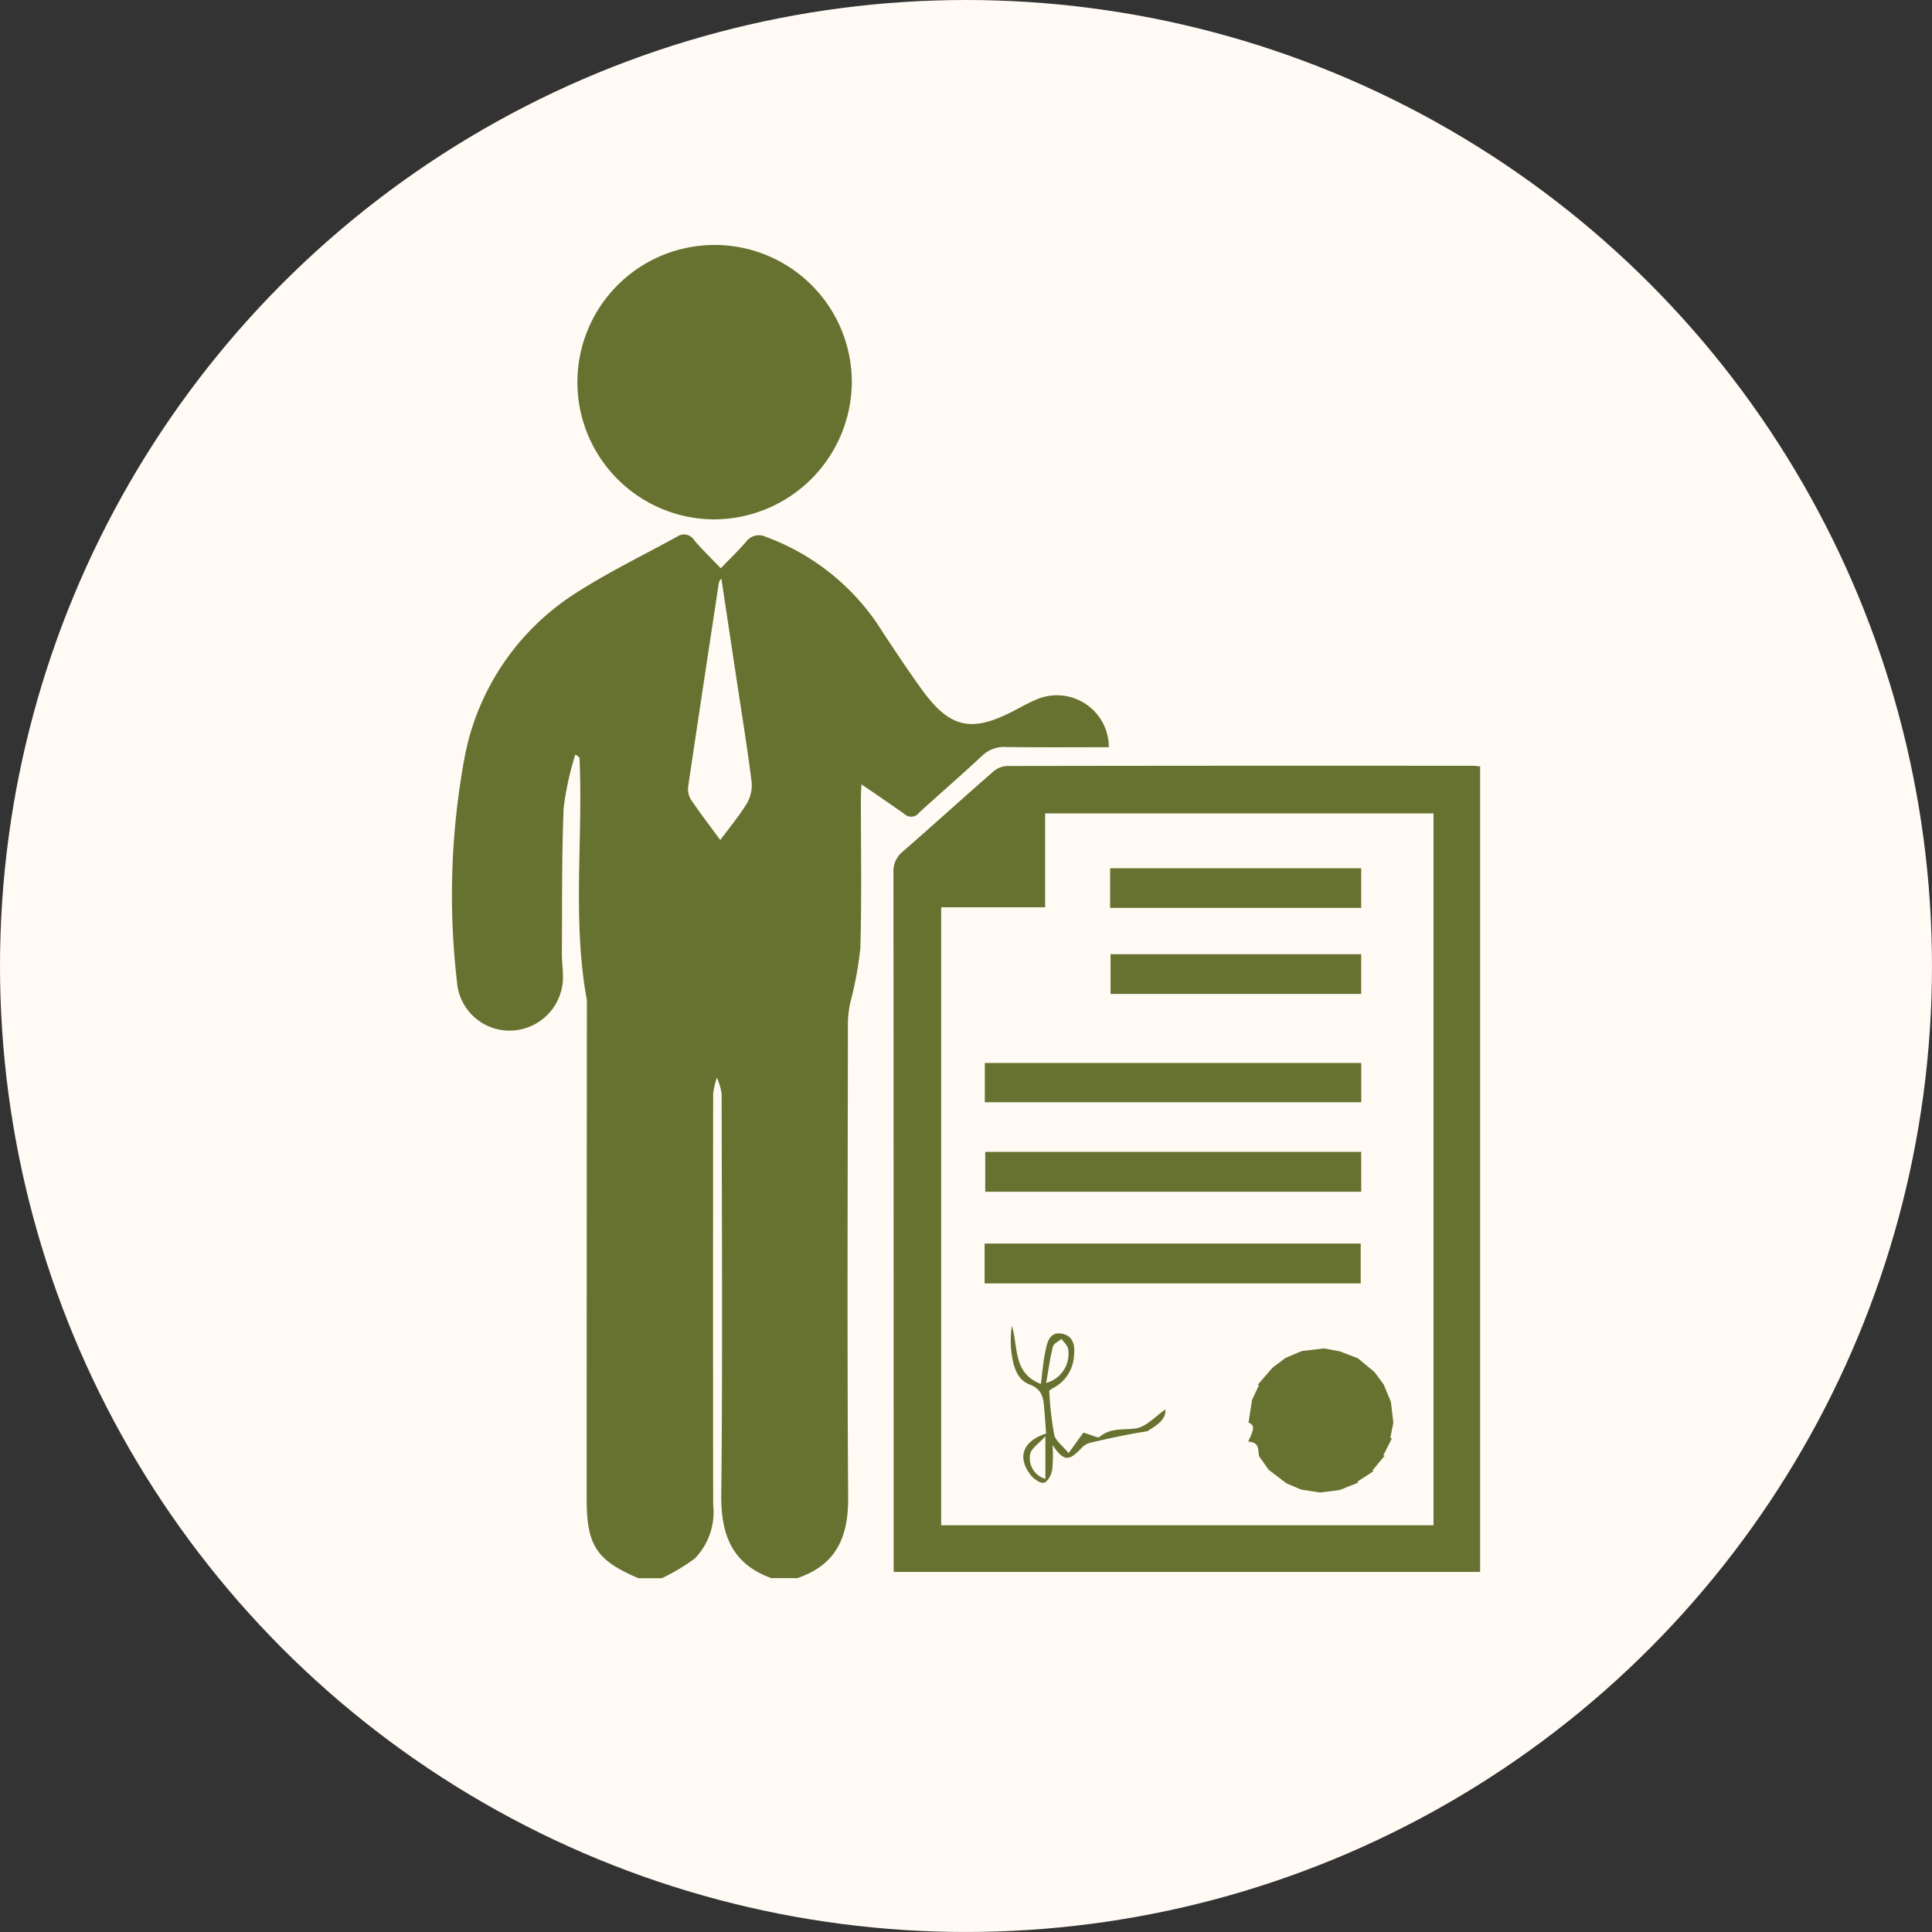
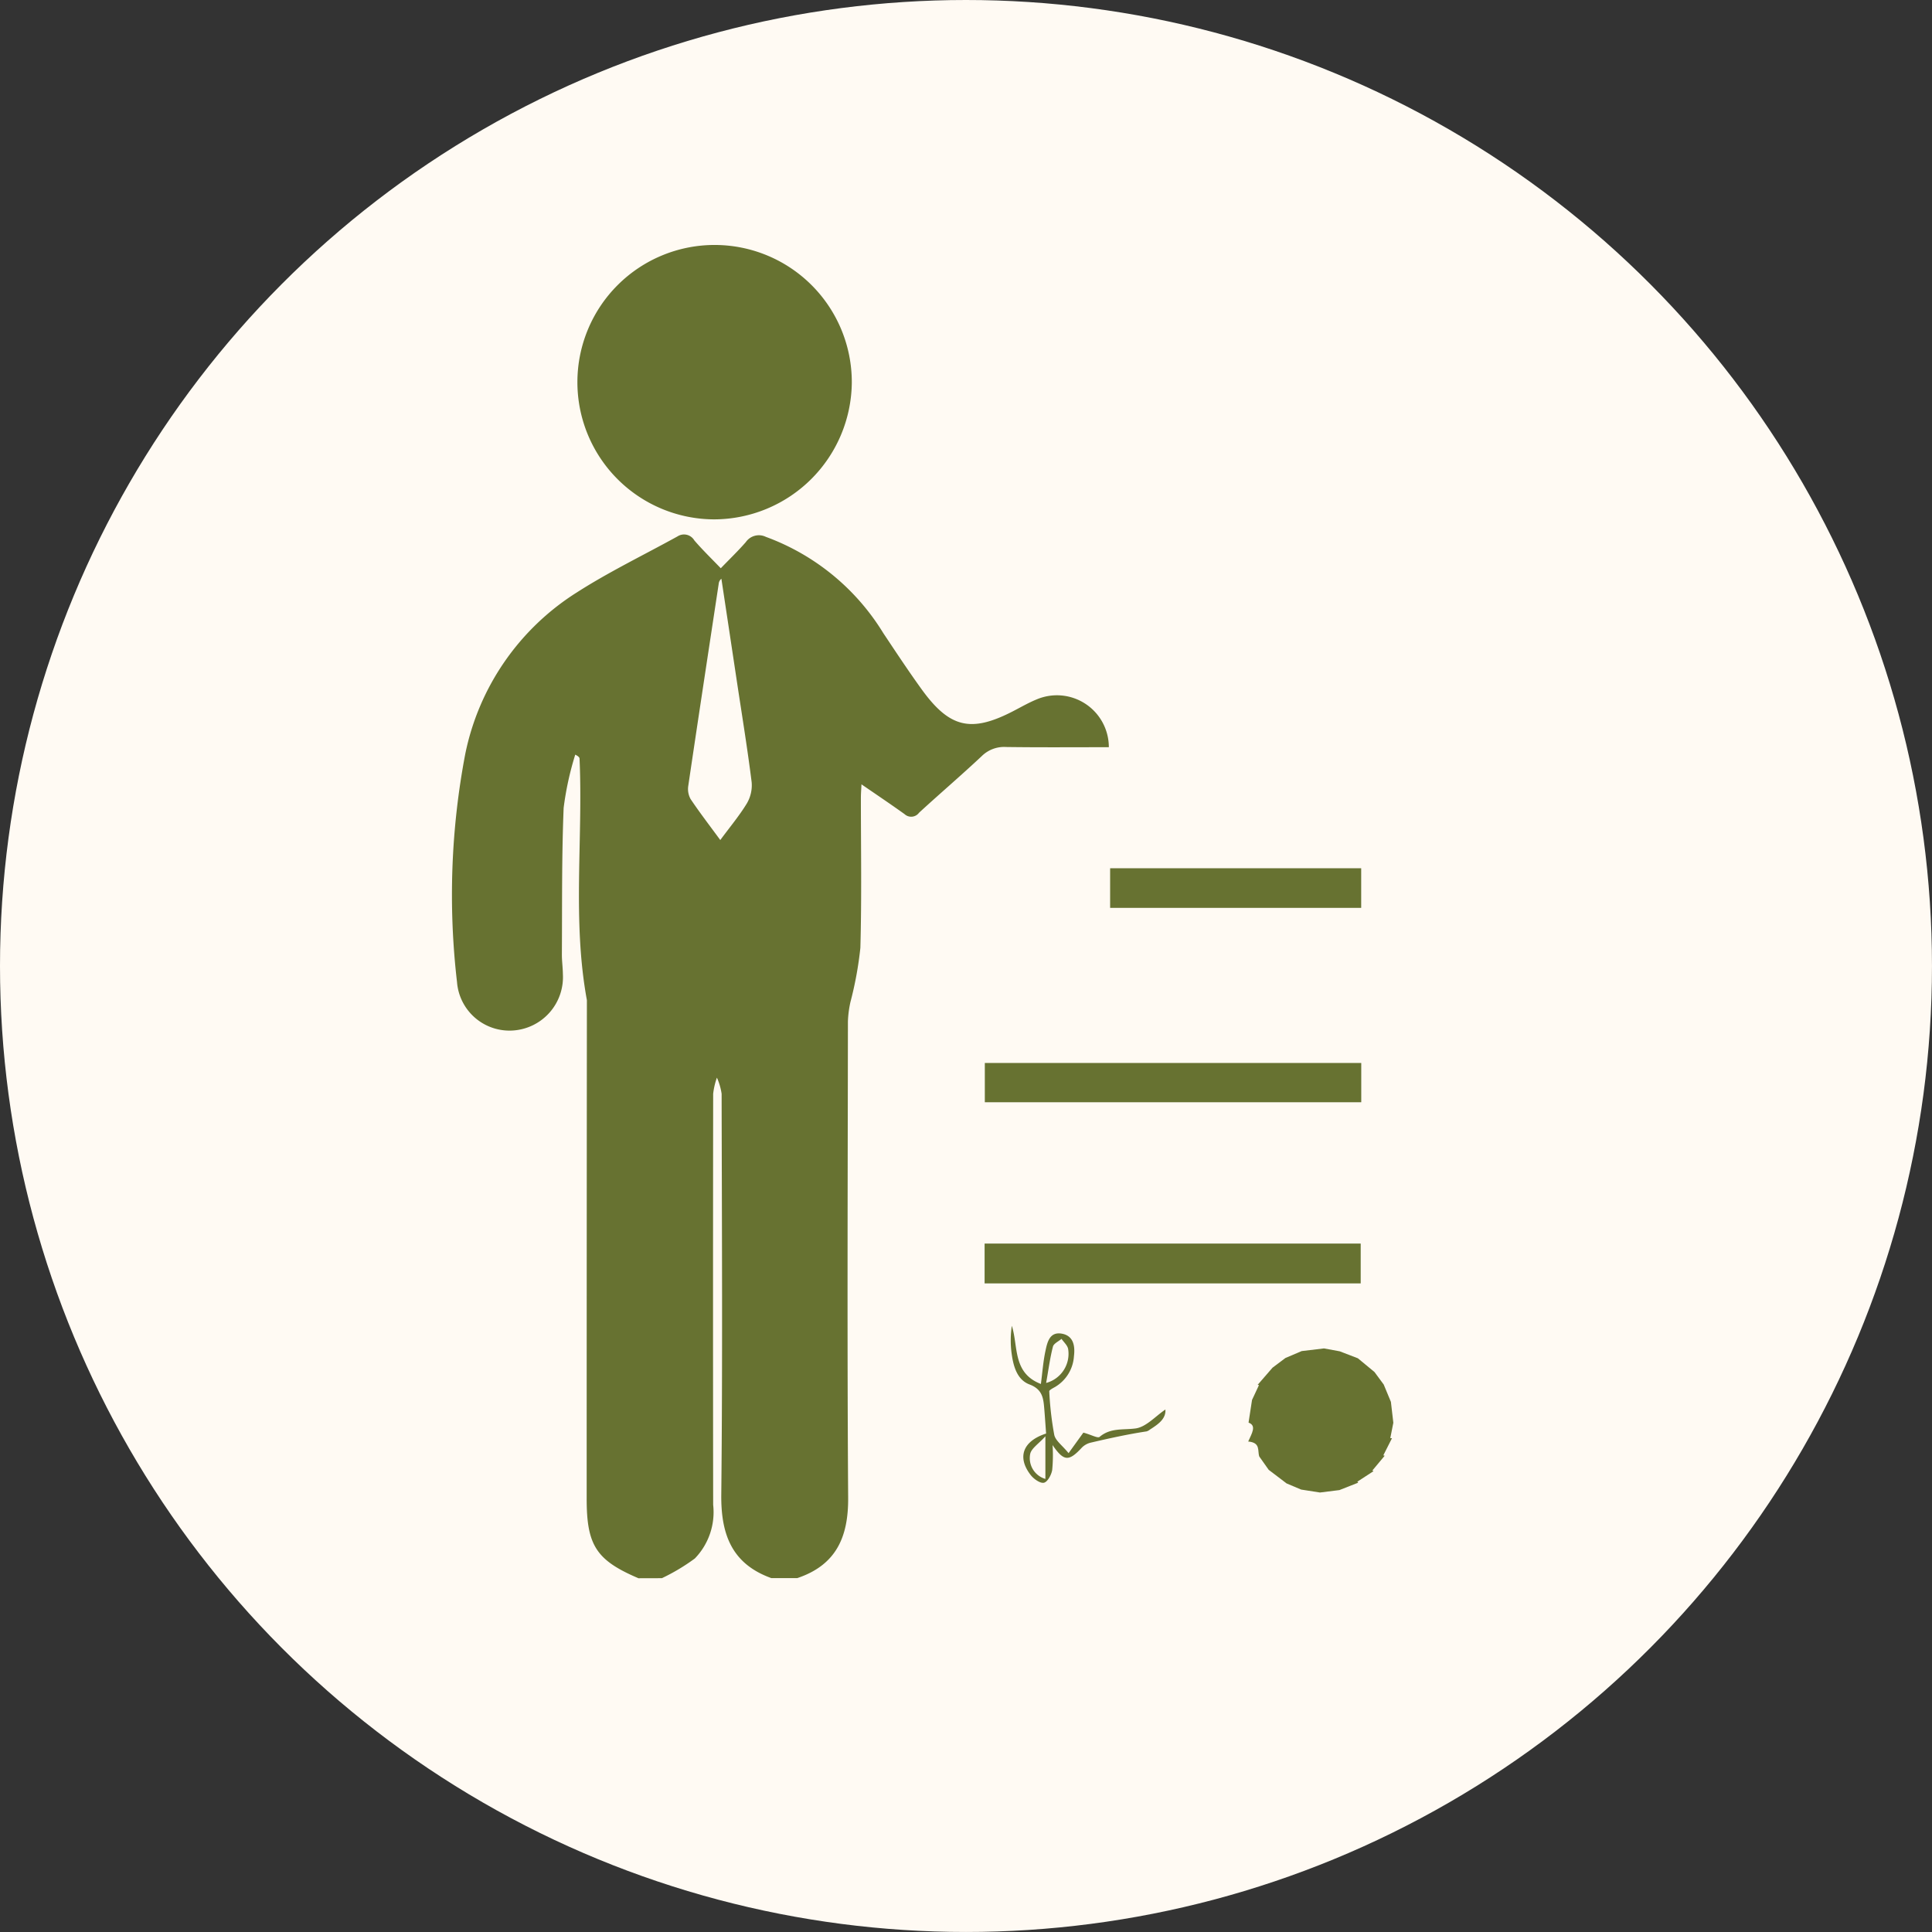
<svg xmlns="http://www.w3.org/2000/svg" viewBox="0 0 89.981 89.981" height="89.981" width="89.981">
  <rect x="0" y="0" width="89.981" height="89.981" fill="#333333" stroke="none" />
  <defs>
    <style>.a{fill:#fffaf3;}.b{fill:#677231;}</style>
  </defs>
  <g transform="translate(-1045.334 -1450.11)">
    <circle transform="translate(1045.334 1450.11)" r="44.99" cy="44.99" cx="44.99" class="a" />
    <g transform="translate(20.181 1094.993)">
      <path transform="translate(0 -1.283)" d="M1054.889,429.905c-1.961-.836-2.413-1.527-2.412-3.7q0-11.612.01-23.224c-.686-3.729-.175-7.495-.342-11.241,0-.055-.033-.108-.2-.194a14.264,14.264,0,0,0-.541,2.483c-.092,2.276-.067,4.557-.082,6.836,0,.3.044.605.047.908a2.49,2.49,0,0,1-2.317,2.621,2.451,2.451,0,0,1-2.614-2.256,35.072,35.072,0,0,1,.383-10.617,11.627,11.627,0,0,1,5.192-7.526c1.5-.962,3.125-1.746,4.693-2.612a.556.556,0,0,1,.783.183c.367.428.774.823,1.234,1.3.4-.415.8-.8,1.165-1.217a.741.741,0,0,1,.935-.245,10.736,10.736,0,0,1,5.47,4.485c.583.874,1.161,1.751,1.774,2.6,1.313,1.822,2.314,2.05,4.289,1.024.359-.186.71-.388,1.083-.541a2.418,2.418,0,0,1,3.357,2.228c-1.6,0-3.189.013-4.782-.009a1.483,1.483,0,0,0-1.132.419c-.957.9-1.958,1.752-2.925,2.642a.454.454,0,0,1-.675.065c-.637-.457-1.29-.895-2.007-1.388-.01.23-.027.436-.027.643,0,2.324.041,4.65-.024,6.972a16.833,16.833,0,0,1-.465,2.534,5,5,0,0,0-.115.89c-.008,7.4-.039,14.8.011,22.193.013,1.835-.566,3.131-2.367,3.737h-1.214c-1.838-.663-2.348-2.034-2.328-3.892.065-6.22.028-12.44.016-18.661a2.885,2.885,0,0,0-.219-.755,3.34,3.34,0,0,0-.175.75q-.012,9.573,0,19.145a3.1,3.1,0,0,1-.854,2.5,9.325,9.325,0,0,1-1.533.917Zm3.81-34.38c.442-.6.882-1.124,1.234-1.7a1.667,1.667,0,0,0,.228-.992c-.19-1.522-.437-3.036-.667-4.554q-.37-2.461-.743-4.925a.347.347,0,0,0-.125.236c-.475,3.133-.953,6.266-1.416,9.4a.969.969,0,0,0,.106.624C1057.74,394.247,1058.208,394.854,1058.7,395.525Z" class="b" />
-       <path transform="translate(-1.954 -2.307)" d="M1096.042,393.121v37.515h-27.314v-.672q0-15.943-.009-31.887a1.168,1.168,0,0,1,.429-.987c1.417-1.234,2.808-2.5,4.223-3.733a1.054,1.054,0,0,1,.633-.257q10.882-.019,21.764-.009A2.656,2.656,0,0,1,1096.042,393.121Zm-2.17,35.341V395.307h-18.09v4.373h-4.841v28.782Z" class="b" />
      <path transform="translate(-0.553)" d="M1058.954,379.306a6.39,6.39,0,1,1,6.424-6.374A6.43,6.43,0,0,1,1058.954,379.306Z" class="b" />
      <path transform="translate(-3.526 -4.889)" d="M1091.075,422.942l.846.325.773.639.43.583.335.807.113.973-.142.719h.08l-.405.8.065.017-.577.692.059.025-.757.492.042.046-.876.345-.906.113-.876-.137-.678-.286-.833-.633-.438-.619c-.094-.258.078-.649-.517-.7.172-.384.4-.742.016-.88l.162-1.056.324-.693-.063-.01.694-.8.6-.451.758-.322,1.039-.124Z" class="b" />
-       <path transform="translate(-2.361 -4.018)" d="M1090.911,412.784v1.855H1073.4v-1.855Z" class="b" />
-       <path transform="translate(-2.359 -4.425)" d="M1073.369,419.315V417.46h17.516v1.855Z" class="b" />
+       <path transform="translate(-2.359 -4.425)" d="M1073.369,419.315V417.46h17.516v1.855" class="b" />
      <path transform="translate(-2.359 -3.624)" d="M1090.911,408.248v1.829h-17.532v-1.829Z" class="b" />
      <path transform="translate(-2.915 -2.762)" d="M1079.771,400.162v-1.845h11.693v1.845Z" class="b" />
-       <path transform="translate(-2.917 -3.142)" d="M1091.466,402.7v1.849h-11.673V402.7Z" class="b" />
      <path transform="translate(-2.474 -4.789)" d="M1076.348,426.672c-.029-.394-.052-.754-.082-1.114-.042-.5-.066-.937-.689-1.172-.587-.22-.757-.86-.836-1.455a4.54,4.54,0,0,1,.011-1.277c.307.961.028,2.2,1.354,2.709.071-.55.107-1.045.209-1.526.087-.407.189-.919.767-.817.553.1.62.59.563,1.051a1.794,1.794,0,0,1-.887,1.436c-.1.056-.268.143-.263.2a15.145,15.145,0,0,0,.233,2.027c.059.271.371.488.667.85l.689-.955c.372.1.666.271.754.2.511-.435,1.094-.317,1.677-.395.493-.067.927-.57,1.389-.881.032.437-.338.689-.719.933a.446.446,0,0,1-.159.086c-.874.132-1.736.323-2.6.524a.863.863,0,0,0-.416.235c-.607.655-.839.638-1.361-.122a7.086,7.086,0,0,1-.017,1.159c-.037.225-.212.552-.382.594s-.473-.17-.615-.352C1074.987,427.781,1075.256,427.025,1076.348,426.672Zm0-2.356a1.405,1.405,0,0,0,1.026-1.586c-.033-.169-.2-.312-.308-.468-.14.12-.364.217-.4.363C1076.532,423.145,1076.462,423.682,1076.35,424.316Zm-.033,4.47V426.8c-.312.35-.662.564-.71.833A1.008,1.008,0,0,0,1076.317,428.786Z" class="b" />
    </g>
  </g>
</svg>